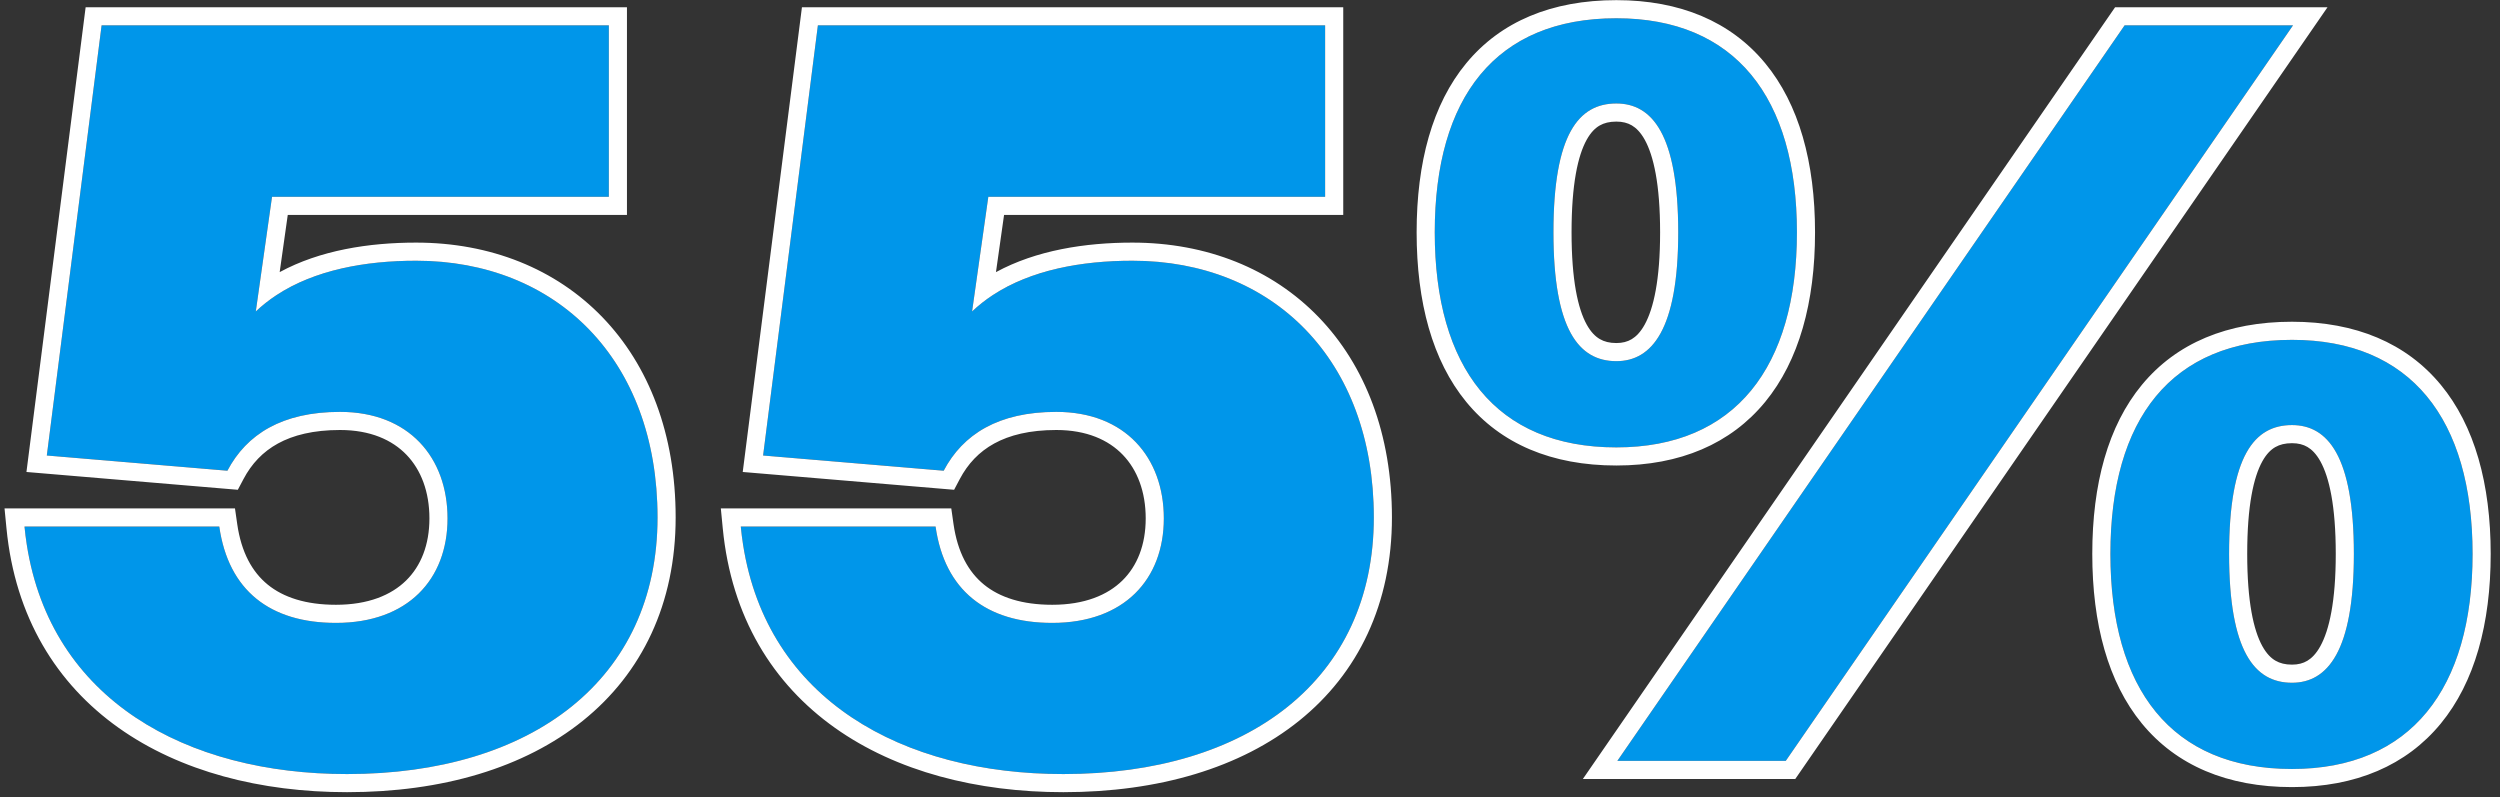
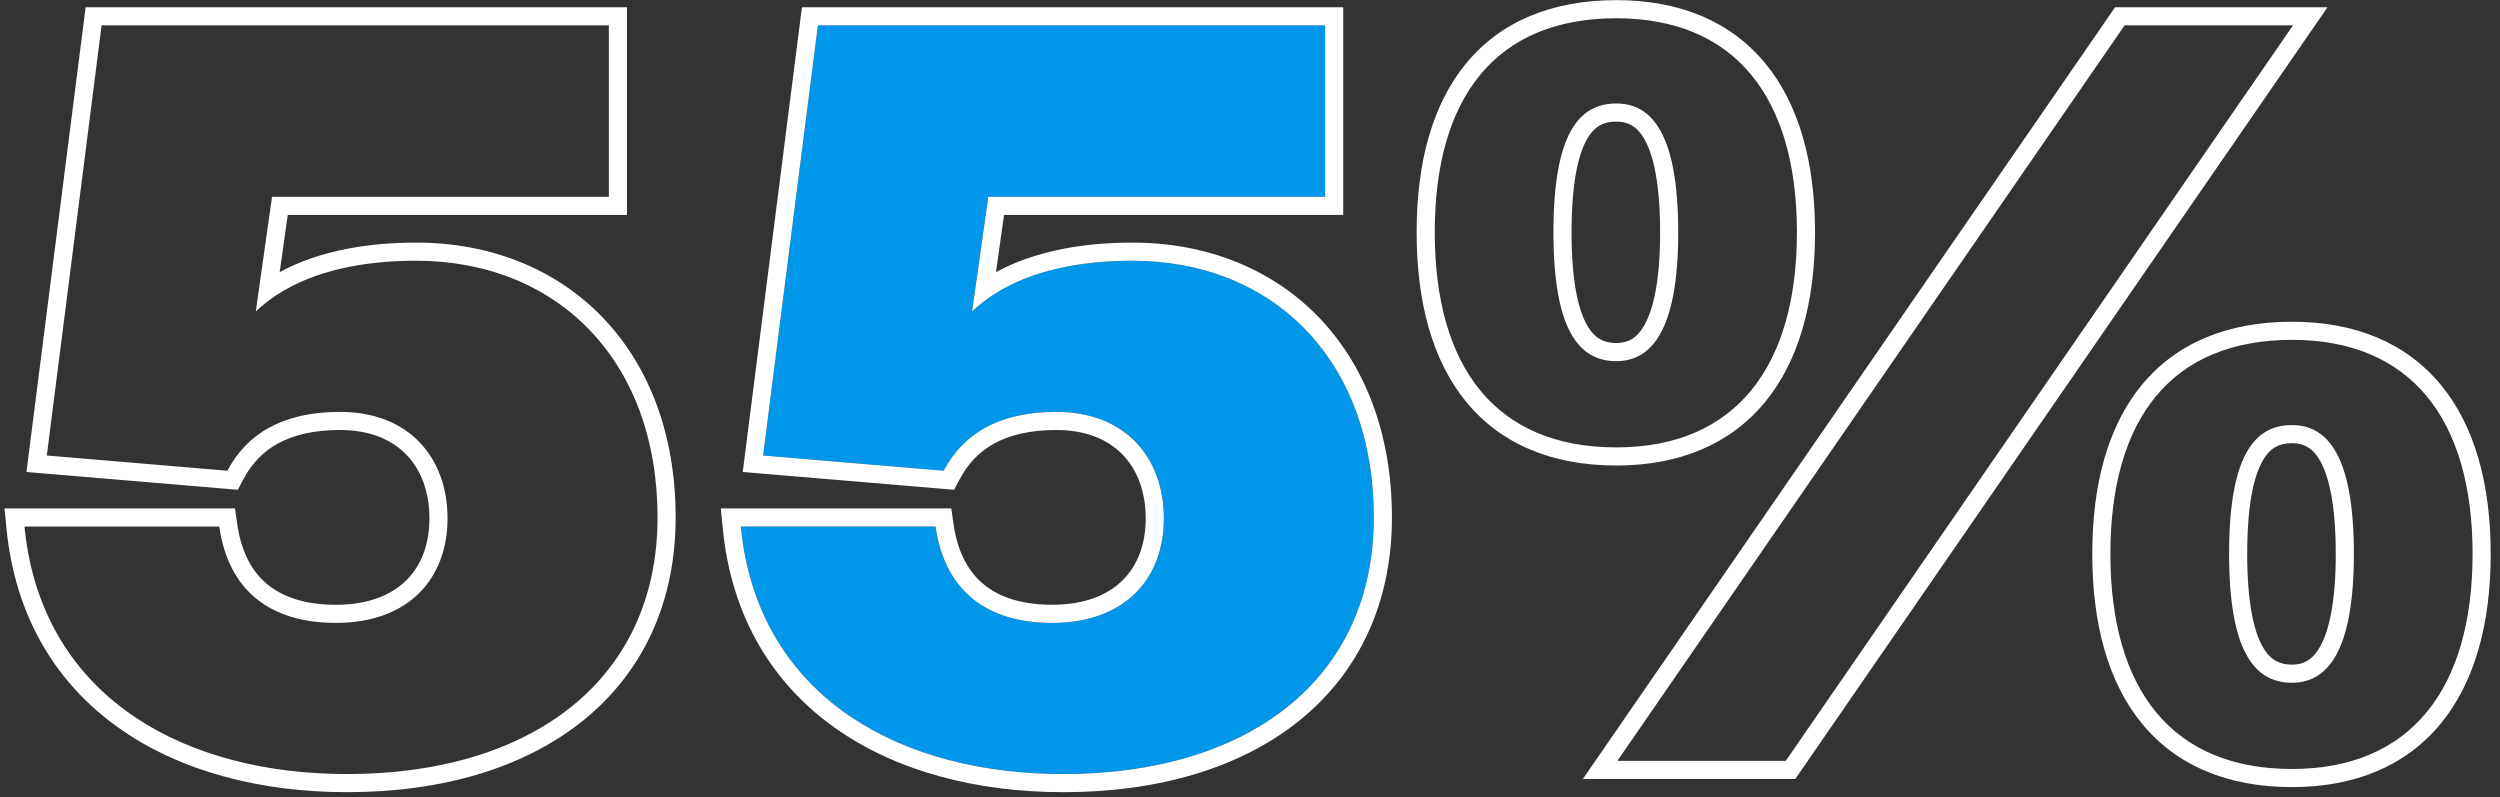
<svg xmlns="http://www.w3.org/2000/svg" width="138" height="44" viewBox="0 0 138 44" fill="none">
  <rect x="0" y="0" width="138" height="44" fill="#333333" stroke="none" />
-   <path d="M18.544 34.384C14.904 34.384 12.608 32.592 12.104 29.064H1.352C2.248 38.304 9.92 42.728 19.16 42.728C29.352 42.728 36.296 37.52 36.296 28.56C36.296 19.824 30.696 14.392 22.968 14.392C19.608 14.392 16.304 15.12 14.12 17.192L15.016 10.864H33.608V1.4H5.608L2.584 25.144L12.552 25.984C13.616 23.968 15.576 22.736 18.768 22.736C22.576 22.736 24.704 25.256 24.704 28.616C24.704 31.976 22.52 34.384 18.544 34.384Z" fill="#0096EA" />
  <path d="M58.083 34.384C54.443 34.384 52.147 32.592 51.643 29.064H40.891C41.787 38.304 49.459 42.728 58.699 42.728C68.891 42.728 75.835 37.52 75.835 28.56C75.835 19.824 70.235 14.392 62.507 14.392C59.147 14.392 55.843 15.12 53.659 17.192L54.555 10.864H73.147V1.4H45.147L42.123 25.144L52.091 25.984C53.155 23.968 55.115 22.736 58.307 22.736C62.115 22.736 64.243 25.256 64.243 28.616C64.243 31.976 62.059 34.384 58.083 34.384Z" fill="#0096EA" />
-   <path d="M89.222 19.936C87.15 19.936 85.75 18.2 85.75 12.824C85.75 7.392 87.15 5.712 89.222 5.712C91.182 5.712 92.638 7.392 92.638 12.824C92.638 18.2 91.182 19.936 89.222 19.936ZM89.222 24.696C95.774 24.696 99.19 20.272 99.19 12.824C99.19 5.376 95.774 1.008 89.222 1.008C82.558 1.008 79.198 5.376 79.198 12.824C79.198 20.272 82.558 24.696 89.222 24.696ZM98.574 42L126.574 1.4H117.278L89.278 42H98.574ZM126.518 37.688C124.446 37.688 123.046 35.952 123.046 30.576C123.046 25.144 124.446 23.464 126.518 23.464C128.478 23.464 129.934 25.144 129.934 30.576C129.934 35.952 128.478 37.688 126.518 37.688ZM126.518 42.448C133.07 42.448 136.486 38.024 136.486 30.576C136.486 23.128 133.07 18.76 126.518 18.76C119.854 18.76 116.494 23.128 116.494 30.576C116.494 38.024 119.854 42.448 126.518 42.448Z" fill="#0096EA" />
  <path fill-rule="evenodd" clip-rule="evenodd" d="M12.971 28.064L13.094 28.923C13.319 30.494 13.923 31.574 14.78 32.272C15.645 32.976 16.883 33.384 18.544 33.384C20.328 33.384 21.597 32.848 22.415 32.046C23.234 31.244 23.704 30.076 23.704 28.616C23.704 27.146 23.241 25.94 22.443 25.109C21.651 24.284 20.443 23.736 18.768 23.736C17.299 23.736 16.186 24.019 15.343 24.481C14.507 24.939 13.885 25.601 13.437 26.451L13.128 27.036L1.46 26.053L4.727 0.4H34.608V11.864H15.884L15.438 15.021C17.661 13.814 20.359 13.392 22.968 13.392C27.073 13.392 30.675 14.84 33.249 17.505C35.823 20.17 37.296 23.975 37.296 28.56C37.296 33.324 35.437 37.16 32.177 39.783C28.942 42.386 24.415 43.728 19.16 43.728C14.393 43.728 9.945 42.588 6.548 40.176C3.125 37.746 0.833 34.067 0.357 29.161L0.25 28.064H12.971ZM15.257 16.293C14.852 16.56 14.472 16.859 14.12 17.192L15.016 10.864H33.608V1.4H5.608L2.584 25.144L12.552 25.984C13.616 23.968 15.576 22.736 18.768 22.736C22.576 22.736 24.704 25.256 24.704 28.616C24.704 31.976 22.52 34.384 18.544 34.384C14.904 34.384 12.608 32.592 12.104 29.064H1.352C1.385 29.404 1.427 29.737 1.478 30.064C2.815 38.623 10.26 42.728 19.16 42.728C29.352 42.728 36.296 37.52 36.296 28.56C36.296 19.824 30.696 14.392 22.968 14.392C20.149 14.392 17.369 14.905 15.257 16.293ZM52.511 28.064L52.633 28.923C52.858 30.494 53.462 31.574 54.319 32.272C55.184 32.976 56.422 33.384 58.083 33.384C59.867 33.384 61.136 32.848 61.954 32.046C62.773 31.244 63.243 30.076 63.243 28.616C63.243 27.146 62.78 25.94 61.982 25.109C61.19 24.284 59.982 23.736 58.307 23.736C56.839 23.736 55.724 24.019 54.882 24.481C54.046 24.939 53.424 25.601 52.976 26.451L52.667 27.036L40.999 26.053L44.267 0.4H74.147V11.864H55.424L54.977 15.021C57.2 13.814 59.898 13.392 62.507 13.392C66.612 13.392 70.214 14.84 72.788 17.505C75.362 20.17 76.835 23.975 76.835 28.56C76.835 33.324 74.976 37.16 71.716 39.783C68.481 42.386 63.954 43.728 58.699 43.728C53.932 43.728 49.484 42.588 46.087 40.176C42.664 37.746 40.372 34.067 39.896 29.161L39.79 28.064H52.511ZM54.796 16.293C54.391 16.56 54.011 16.859 53.659 17.192L54.555 10.864H73.147V1.4H45.147L42.123 25.144L52.091 25.984C53.155 23.968 55.115 22.736 58.307 22.736C62.115 22.736 64.243 25.256 64.243 28.616C64.243 31.976 62.059 34.384 58.083 34.384C54.443 34.384 52.147 32.592 51.643 29.064H40.891C40.924 29.404 40.966 29.737 41.017 30.064C42.354 38.623 49.799 42.728 58.699 42.728C68.891 42.728 75.835 37.52 75.835 28.56C75.835 19.824 70.235 14.392 62.507 14.392C59.688 14.392 56.908 14.905 54.796 16.293ZM99.099 43H87.374L116.753 0.4H128.479L99.099 43ZM88.31 18.717C88.552 18.859 88.847 18.936 89.222 18.936C89.56 18.936 89.835 18.863 90.069 18.723C90.304 18.582 90.555 18.34 90.789 17.914C91.276 17.03 91.638 15.456 91.638 12.824C91.638 10.162 91.275 8.59 90.791 7.716C90.558 7.295 90.309 7.059 90.076 6.921C89.843 6.784 89.566 6.712 89.222 6.712C88.842 6.712 88.545 6.788 88.303 6.927C88.063 7.065 87.815 7.299 87.584 7.716C87.101 8.587 86.75 10.155 86.75 12.824C86.75 15.462 87.1 17.033 87.585 17.914C87.818 18.336 88.068 18.576 88.31 18.717ZM97.436 22.188C95.54 24.497 92.74 25.696 89.222 25.696C85.653 25.696 82.838 24.5 80.939 22.188C79.066 19.908 78.198 16.68 78.198 12.824C78.198 8.968 79.066 5.753 80.941 3.486C82.841 1.187 85.657 0.008 89.222 0.008C92.736 0.008 95.536 1.19 97.434 3.486C99.307 5.751 100.19 8.965 100.19 12.824C100.19 16.683 99.307 19.91 97.436 22.188ZM126.574 1.4H117.278L89.278 42H98.574L126.574 1.4ZM125.606 36.469C125.848 36.611 126.143 36.688 126.518 36.688C126.856 36.688 127.131 36.615 127.365 36.475C127.6 36.334 127.851 36.092 128.085 35.666C128.572 34.782 128.934 33.208 128.934 30.576C128.934 27.914 128.571 26.343 128.087 25.468C127.854 25.047 127.605 24.811 127.372 24.673C127.139 24.536 126.862 24.464 126.518 24.464C126.138 24.464 125.841 24.54 125.599 24.679C125.359 24.817 125.111 25.051 124.88 25.468C124.397 26.339 124.046 27.907 124.046 30.576C124.046 33.214 124.396 34.785 124.881 35.666C125.114 36.088 125.364 36.328 125.606 36.469ZM134.732 39.94C132.835 42.249 130.036 43.448 126.518 43.448C122.949 43.448 120.134 42.252 118.234 39.94C116.362 37.66 115.494 34.432 115.494 30.576C115.494 26.72 116.362 23.505 118.237 21.238C120.138 18.939 122.953 17.76 126.518 17.76C130.032 17.76 132.832 18.942 134.73 21.238C136.603 23.503 137.486 26.717 137.486 30.576C137.486 34.435 136.603 37.661 134.732 39.94ZM85.75 12.824C85.75 18.2 87.15 19.936 89.222 19.936C91.182 19.936 92.638 18.2 92.638 12.824C92.638 7.392 91.182 5.712 89.222 5.712C87.15 5.712 85.75 7.392 85.75 12.824ZM99.19 12.824C99.19 20.272 95.774 24.696 89.222 24.696C82.558 24.696 79.198 20.272 79.198 12.824C79.198 5.376 82.558 1.008 89.222 1.008C95.774 1.008 99.19 5.376 99.19 12.824ZM123.046 30.576C123.046 35.952 124.446 37.688 126.518 37.688C128.478 37.688 129.934 35.952 129.934 30.576C129.934 25.144 128.478 23.464 126.518 23.464C124.446 23.464 123.046 25.144 123.046 30.576ZM136.486 30.576C136.486 38.024 133.07 42.448 126.518 42.448C119.854 42.448 116.494 38.024 116.494 30.576C116.494 23.128 119.854 18.76 126.518 18.76C133.07 18.76 136.486 23.128 136.486 30.576Z" fill="white" />
</svg>